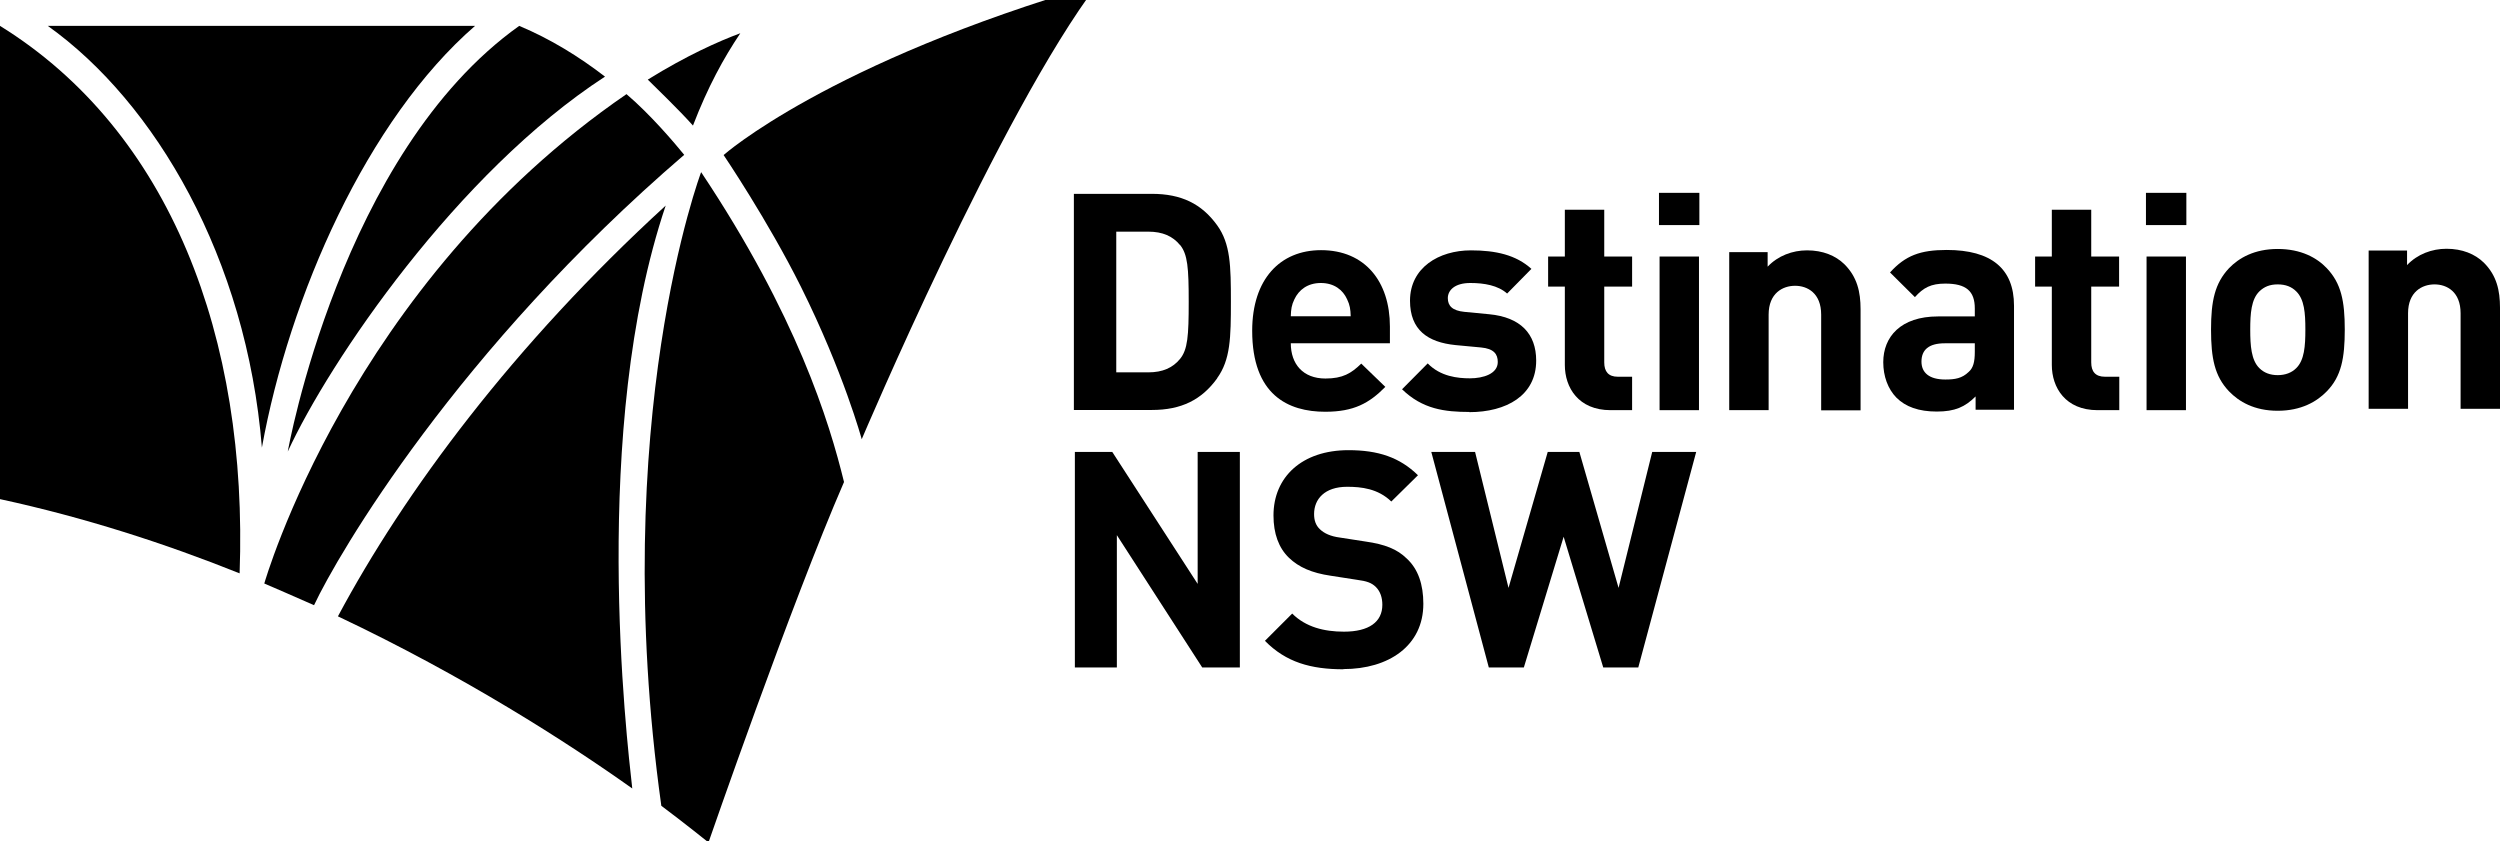
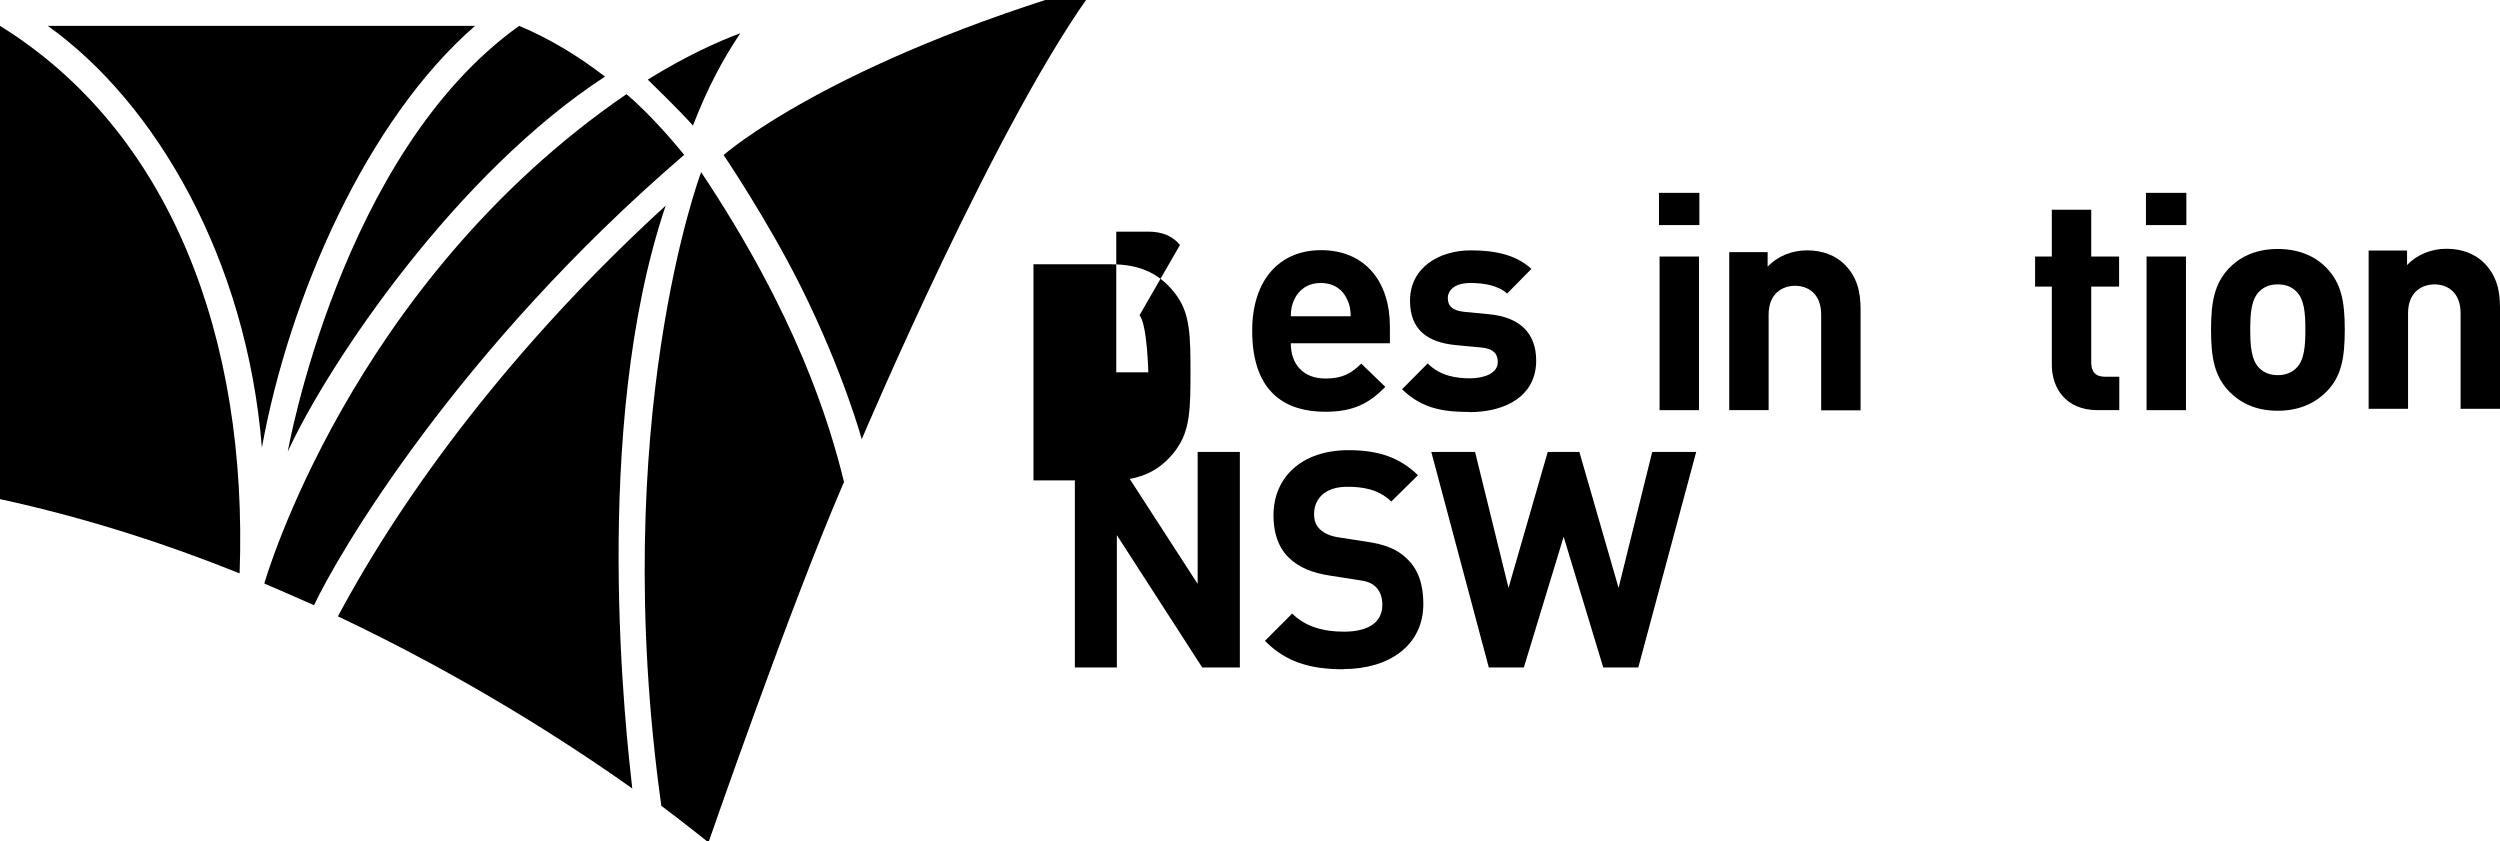
<svg xmlns="http://www.w3.org/2000/svg" id="Layer_1" data-name="Layer 1" viewBox="0 0 125.62 42.27">
  <polygon points="60.41 33.54 56.12 26.89 56.12 33.54 54.01 33.54 54.01 22.71 55.89 22.71 60.18 29.34 60.18 22.71 62.3 22.71 62.3 33.54 60.41 33.54" />
  <path d="m67.51,33.63c-1.64,0-2.89-.35-3.95-1.43l1.37-1.37c.68.68,1.61.91,2.6.91,1.26,0,1.93-.49,1.93-1.35,0-.36-.1-.67-.33-.9-.21-.2-.43-.29-.97-.36l-1.29-.2c-.96-.14-1.61-.43-2.1-.9-.52-.5-.78-1.22-.78-2.13,0-1.93,1.43-3.28,3.77-3.28,1.49,0,2.57.36,3.49,1.26l-1.34,1.32c-.67-.65-1.51-.74-2.22-.74-1.13,0-1.66.62-1.66,1.37,0,.29.07.56.3.77.21.2.53.35.99.41l1.29.2c.99.14,1.6.39,2.07.85.58.53.84,1.31.84,2.28,0,2.1-1.73,3.28-4.02,3.28" />
  <polygon points="82.32 33.54 80.56 33.54 78.57 26.97 76.57 33.54 74.81 33.54 71.92 22.71 74.12 22.71 75.8 29.54 77.77 22.71 79.36 22.71 81.33 29.54 83.02 22.71 85.23 22.71 82.32 33.54" />
-   <path d="m59.29,12.31c-.36-.44-.87-.67-1.59-.67h-1.61v7.07h1.61c.72,0,1.23-.23,1.59-.67.39-.47.44-1.16.44-2.87s-.05-2.39-.44-2.87m1.87,6.71c-.78,1.08-1.8,1.59-3.28,1.59h-3.92v-10.86h3.92c1.48,0,2.5.5,3.28,1.58.67.93.69,2.04.69,3.84s-.02,2.91-.69,3.84" />
+   <path d="m59.29,12.31c-.36-.44-.87-.67-1.59-.67h-1.61v7.07h1.61s-.05-2.39-.44-2.87m1.87,6.71c-.78,1.08-1.8,1.59-3.28,1.59h-3.92v-10.86h3.92c1.48,0,2.5.5,3.28,1.58.67.93.69,2.04.69,3.84s-.02,2.91-.69,3.84" />
  <path d="m67.69,15.04c-.21-.47-.65-.82-1.32-.82s-1.11.35-1.33.82c-.14.29-.17.5-.18.85h3.01c-.01-.35-.04-.56-.18-.85m-2.83,2.21c0,1.04.61,1.77,1.74,1.77.87,0,1.3-.26,1.8-.75l1.21,1.17c-.81.82-1.58,1.25-3.02,1.25-1.87,0-3.67-.85-3.67-4.07,0-2.59,1.4-4.05,3.46-4.05,2.21,0,3.46,1.58,3.46,3.84v.84h-4.97Z" />
  <path d="m73.84,20.7c-1.25,0-2.36-.14-3.39-1.14l1.29-1.3c.64.66,1.51.75,2.12.75.68,0,1.4-.23,1.4-.82,0-.4-.2-.67-.84-.73l-1.28-.12c-1.4-.14-2.29-.76-2.29-2.23,0-1.66,1.45-2.53,3.06-2.53,1.25,0,2.27.23,3.04.93l-1.22,1.24c-.46-.41-1.15-.53-1.85-.53-.79,0-1.13.37-1.13.76s.23.63.83.69l1.25.12c1.57.15,2.36.98,2.36,2.33,0,1.75-1.49,2.59-3.37,2.59" />
-   <path d="m80.93,20.61c-1.62,0-2.3-1.14-2.3-2.27v-3.94h-.84v-1.51h.84v-2.35h1.98v2.35h1.4v1.51h-1.4v3.81c0,.46.21.72.68.72h.72v1.68h-1.08Z" />
  <path d="m83.39,12.89h1.98v7.72h-1.98v-7.72Zm-.03-3.2h2.03v1.62h-2.03v-1.62Z" />
  <path d="m91.51,20.61v-4.8c0-1.08-.69-1.45-1.31-1.45s-1.33.37-1.33,1.45v4.8h-1.98v-7.94h1.93v.73c.52-.55,1.25-.82,1.98-.82.79,0,1.43.26,1.88.7.64.64.81,1.39.81,2.26v5.08h-1.98Z" />
-   <path d="m99.23,17.25h-1.51c-.79,0-1.17.32-1.17.92,0,.55.38.9,1.2.9.49,0,.84-.06,1.17-.38.23-.2.31-.5.31-1.01v-.43Zm.04,3.36v-.69c-.53.53-1.04.76-1.95.76s-1.57-.24-2.03-.7c-.43-.44-.66-1.08-.66-1.78,0-1.27.87-2.3,2.75-2.3h1.85v-.4c0-.87-.43-1.25-1.48-1.25-.72,0-1.1.2-1.53.68l-1.25-1.24c.77-.85,1.52-1.13,2.85-1.13,2.24,0,3.38.94,3.38,2.8v5.23h-1.93Z" />
  <path d="m105.4,20.61c-1.62,0-2.3-1.14-2.3-2.27v-3.94h-.84v-1.51h.84v-2.35h1.98v2.35h1.4v1.51h-1.4v3.81c0,.46.21.72.69.72h.72v1.68h-1.08Z" />
  <path d="m107.86,12.89h1.98v7.72h-1.98v-7.72Zm-.03-3.2h2.03v1.62h-2.03v-1.62Z" />
  <path d="m115.38,14.64c-.23-.23-.53-.35-.93-.35s-.68.12-.92.35c-.41.4-.46,1.11-.46,1.92s.05,1.54.46,1.94c.23.23.54.35.92.35s.7-.12.93-.35c.41-.4.46-1.11.46-1.94s-.05-1.52-.46-1.92m1.54,5.02c-.5.52-1.29.98-2.47.98s-1.95-.46-2.45-.98c-.72-.76-.9-1.66-.9-3.1s.19-2.32.9-3.08c.5-.52,1.28-.97,2.45-.97s1.97.44,2.47.97c.72.76.9,1.65.9,3.08s-.17,2.35-.9,3.1" />
  <path d="m123.64,20.54v-4.8c0-1.08-.69-1.45-1.31-1.45s-1.33.37-1.33,1.45v4.8h-1.98v-7.95h1.93v.73c.52-.55,1.25-.82,1.98-.82.79,0,1.43.26,1.88.7.64.64.81,1.39.81,2.26v5.08h-1.98Z" />
  <path d="m13.16,22.49c1.38-7.62,5.29-16.48,10.71-21.19H2.4c5.4,3.85,9.99,11.68,10.76,21.19" />
  <path d="m36.36,7.79s2.22,3.28,3.89,6.63c2.14,4.3,3.05,7.65,3.05,7.65,0,0,6.96-16.43,11.86-22.88-13.58,3.96-18.8,8.6-18.8,8.6" />
  <path d="m33.45,10.33c-7.66,7.01-13.13,14.39-16.47,20.64,6.38,3.02,11.54,6.34,14.79,8.65-.28-2.52-2.11-18.05,1.68-29.29" />
  <path d="m0,1.3v23.78c4.25.92,8.3,2.23,12.04,3.73C12.47,16.98,8.56,6.6,0,1.3" />
  <path d="m14.46,22.69c2.09-4.53,8.51-14.01,15.94-18.84-1.31-1.01-2.74-1.89-4.31-2.55-8.98,6.39-11.63,21.39-11.63,21.39" />
  <path d="m13.28,29.32c.14.06,1.81.78,2.5,1.09,1.2-2.56,7.21-12.85,18.6-22.63-.47-.58-1.7-2.03-2.9-3.05C17.57,14.27,13.28,29.32,13.28,29.32" />
-   <path d="m34.82,6.31h0s-.01-.02,0,0" />
-   <path d="m34.82,6.31h0s0,0,0,0" />
  <path d="m32.55,4c.29.29,1.6,1.55,2.27,2.31-.02-.02,0,0,0,0,.75-1.95,1.54-3.39,2.38-4.64-1.08.4-2.7,1.12-4.65,2.33" />
  <path d="m35.23,8.65s-4.7,12.47-2,31.84c1.06.79,2.37,1.84,2.37,1.84,0,0,4.15-11.99,6.81-18.11-.74-3.02-2.37-8.36-7.18-15.57" />
</svg>